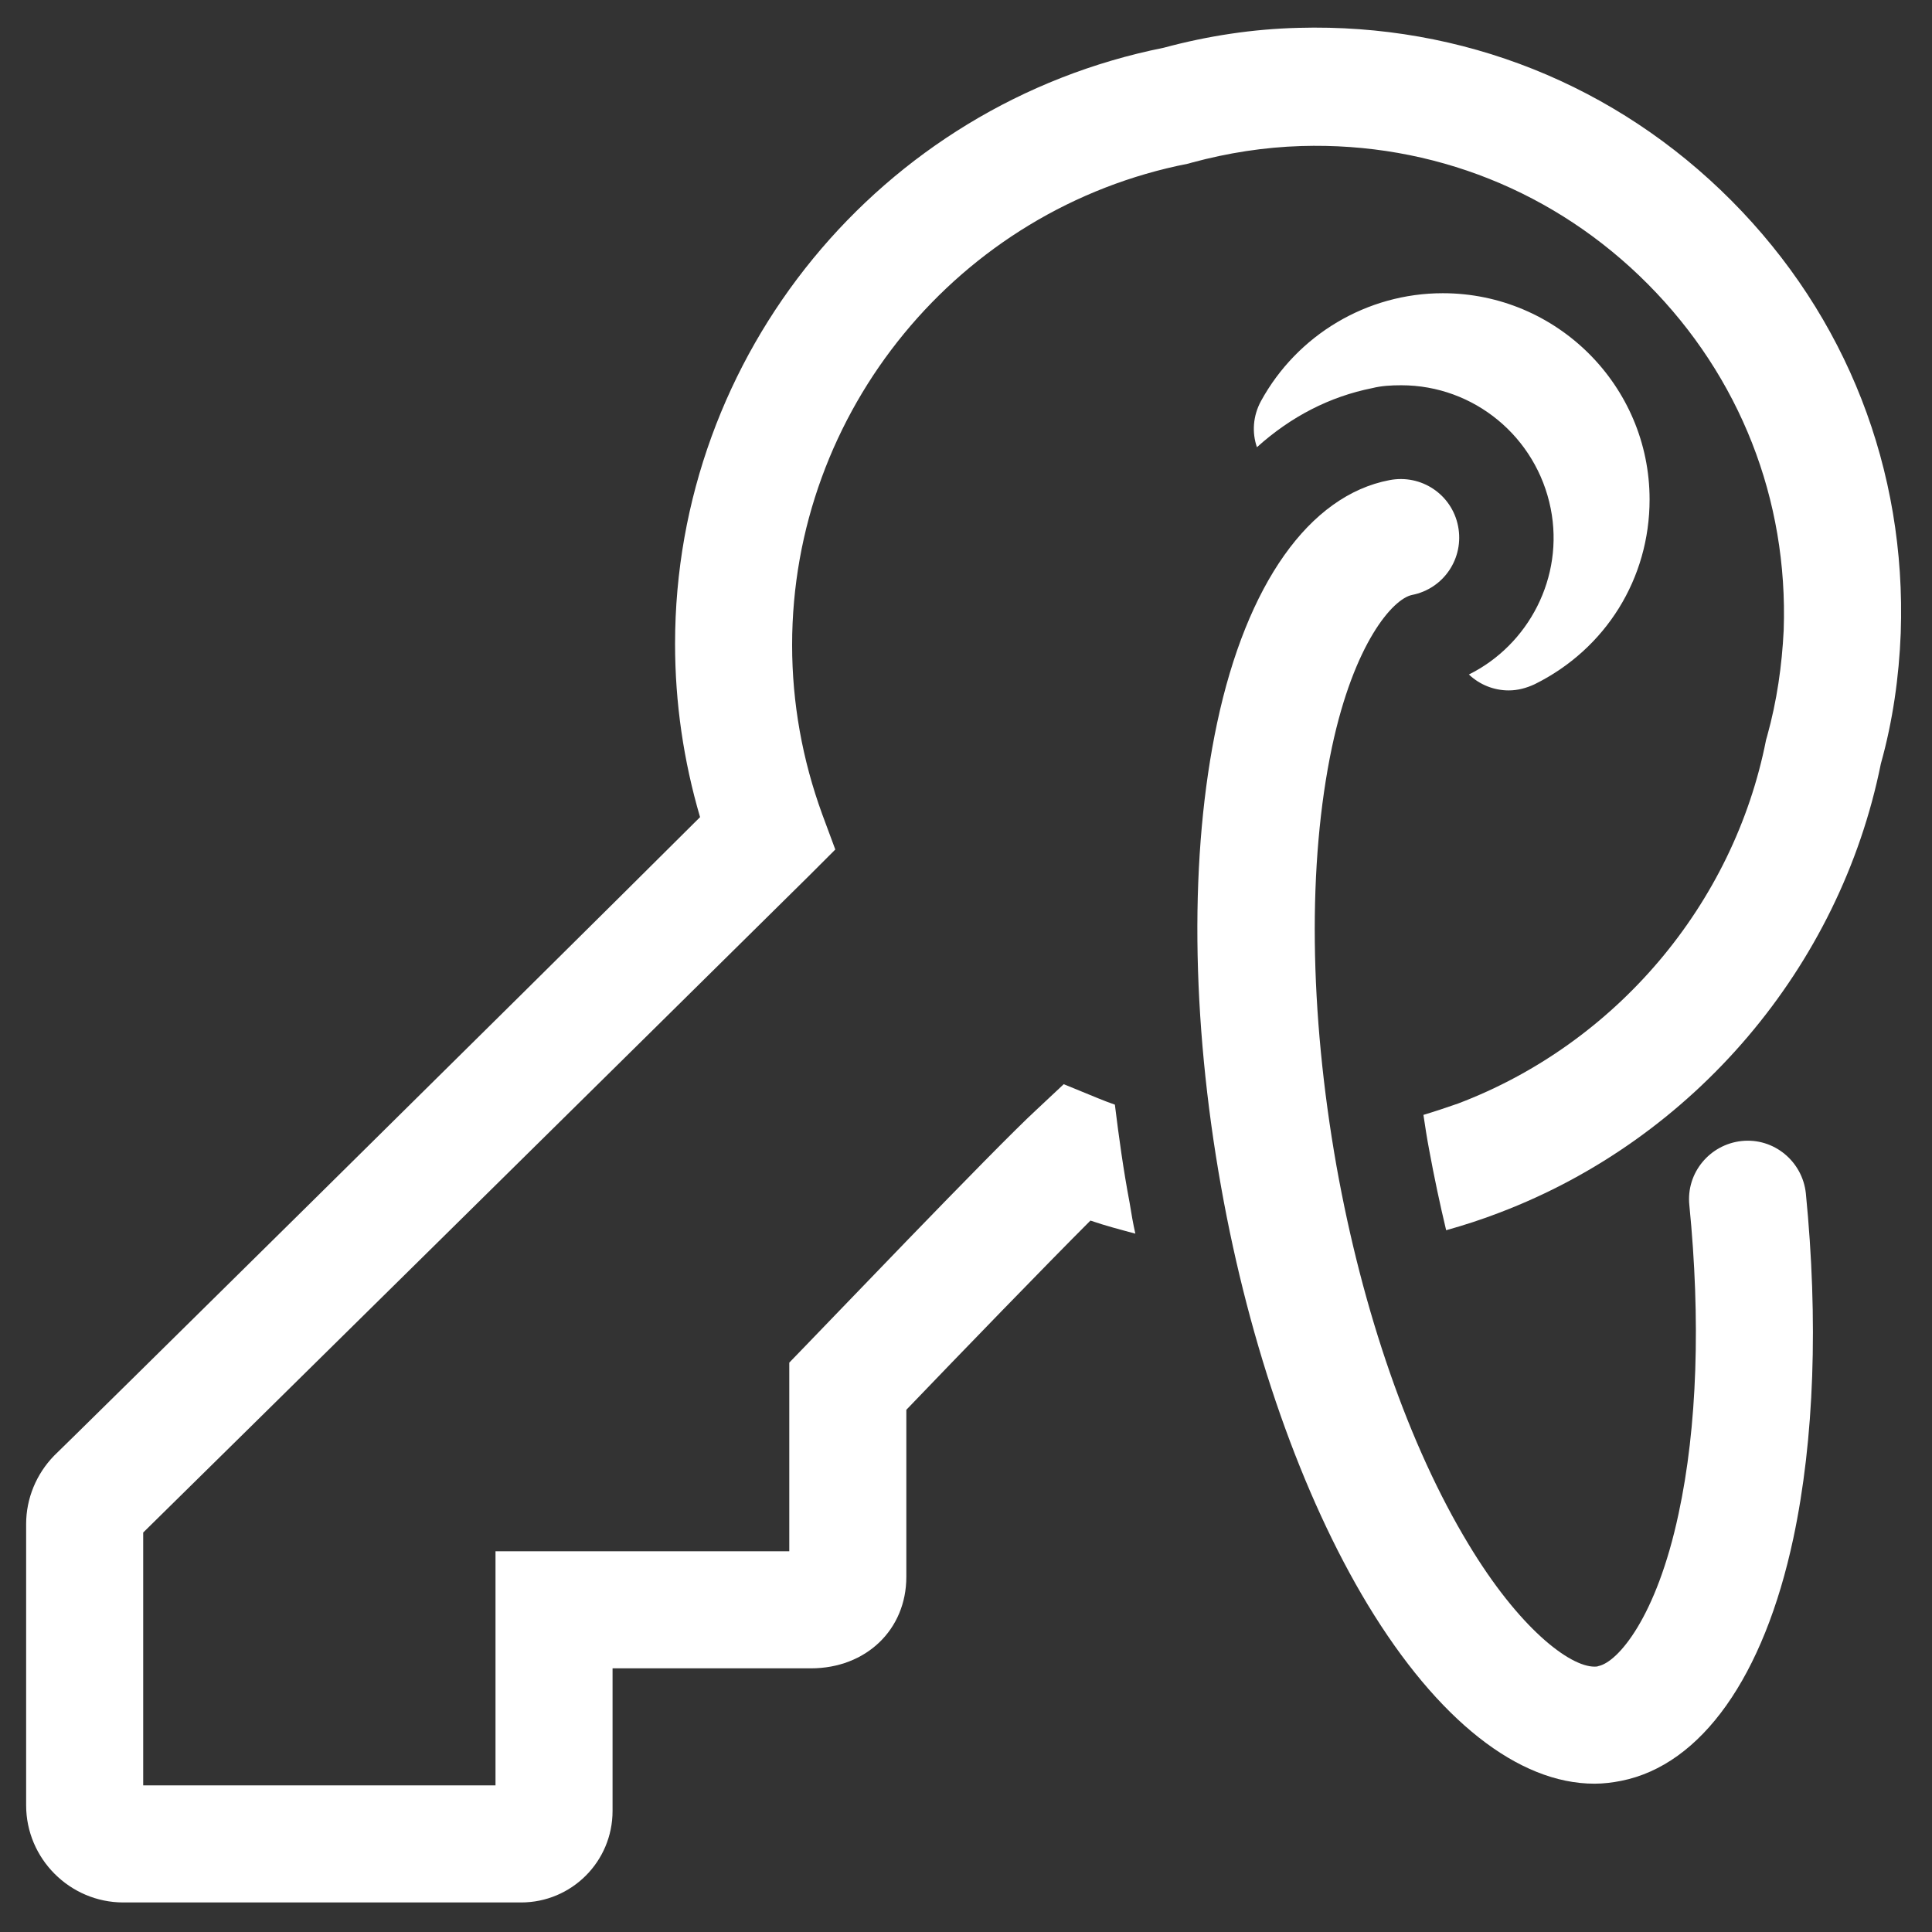
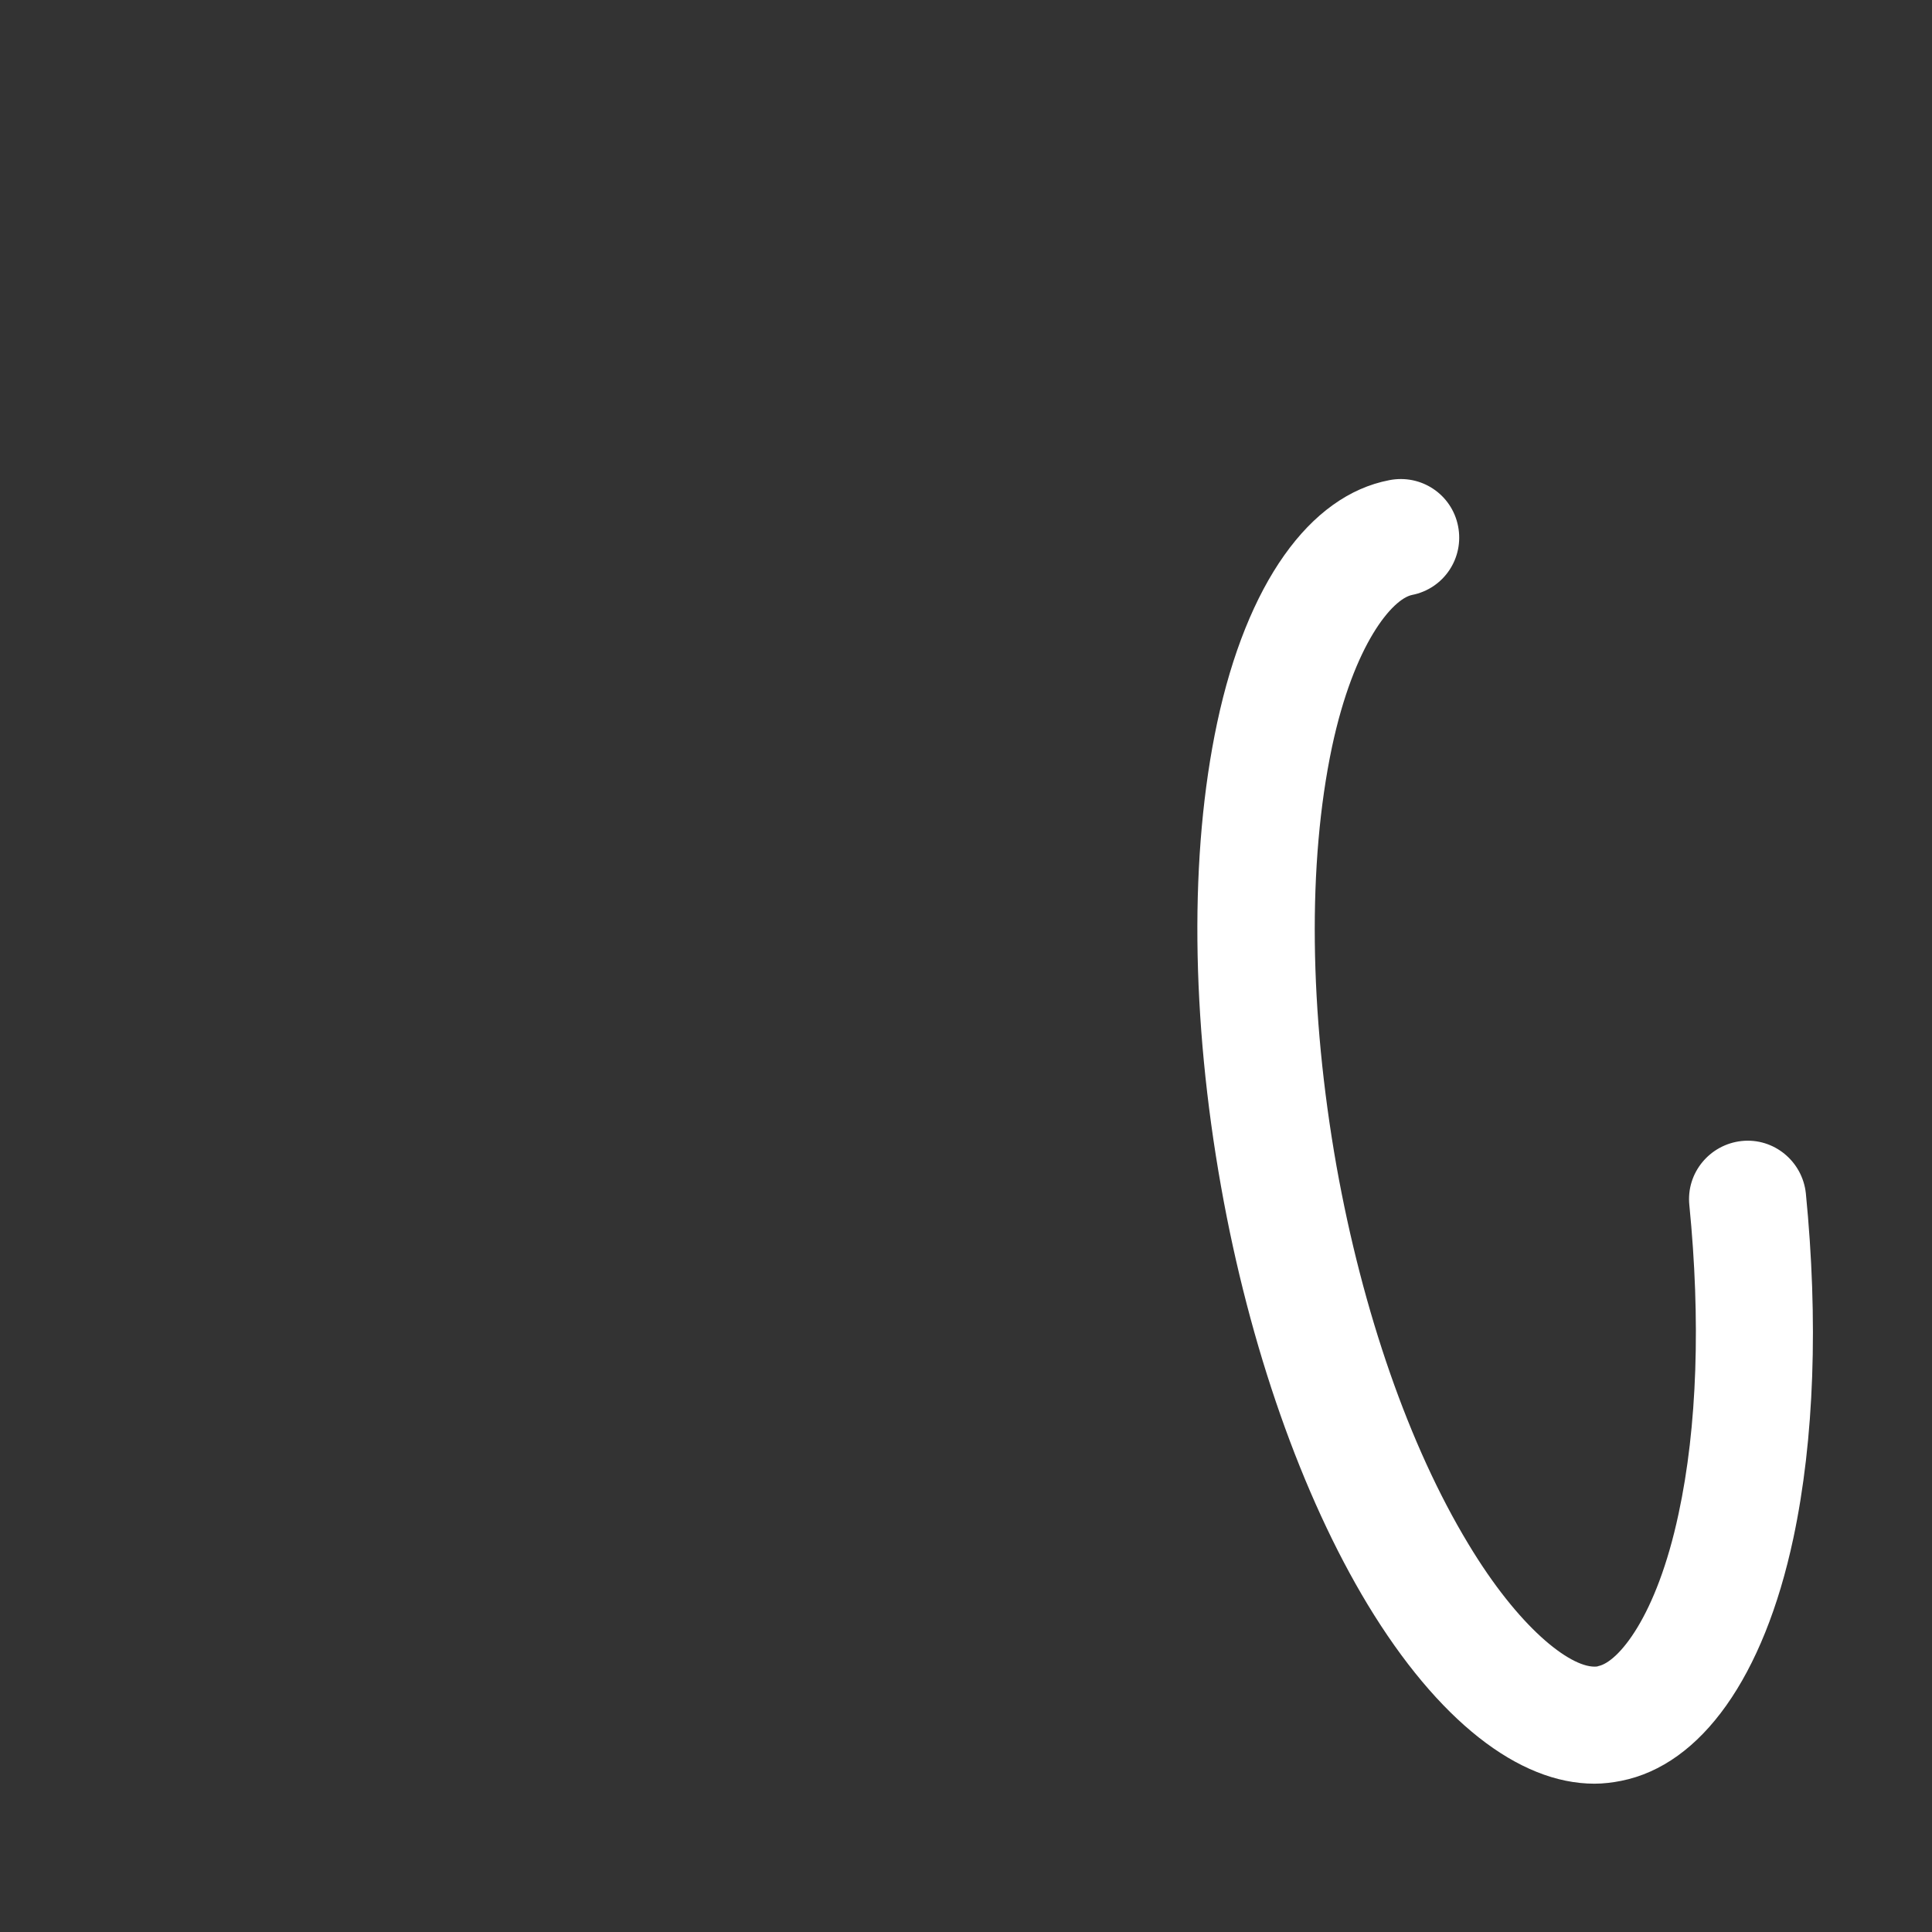
<svg xmlns="http://www.w3.org/2000/svg" version="1.0" id="Ebene_1" x="0px" y="0px" viewBox="0 0 34 34" enable-background="new 0 0 34 34" xml:space="preserve">
  <rect x="0" y="0" width="34" height="34" fill="#333333" stroke="none" />
  <g>
    <g>
      <g>
        <g>
-           <path fill="#FFFFFF" d="M19.98,21.71c-0.26-0.07-0.53-0.14-0.79-0.23c-0.8,0.8-2.28,2.33-3.24,3.33v2.94      c0,0.93-0.71,1.61-1.68,1.61h-3.49v2.51c0,0.89-0.72,1.61-1.61,1.61h-7c-0.94,0-1.71-0.77-1.71-1.71v-4.95      c0-0.45,0.18-0.88,0.49-1.2l0.01-0.01c0.09-0.08,8.14-8.02,11.36-11.23c-0.29-0.99-0.44-2.01-0.44-3.05      c0-5.09,3.61-9.49,8.6-10.49c0.78-0.21,1.57-0.33,2.37-0.35c2.88-0.08,5.59,1,7.62,3.04s3.08,4.74,2.98,7.61      c-0.03,0.77-0.14,1.55-0.35,2.3c-0.72,3.58-3.29,6.6-6.71,7.9c-0.31,0.12-0.62,0.22-0.94,0.31c-0.11-0.46-0.21-0.93-0.3-1.42      c-0.04-0.21-0.07-0.41-0.1-0.61c0.2-0.06,0.41-0.13,0.61-0.2c2.77-1.05,4.85-3.5,5.42-6.4l0.02-0.07      c0.17-0.61,0.26-1.24,0.29-1.86C31.47,8.79,30.62,6.63,29,5c-1.62-1.63-3.79-2.5-6.1-2.43c-0.65,0.02-1.29,0.12-1.92,0.29      l-0.07,0.02c-4.04,0.79-6.97,4.36-6.97,8.47c0,1.02,0.18,2.02,0.53,2.98l0.23,0.62l-0.47,0.47      C11.56,18.06,3.56,25.95,2.52,26.97v4.45h6.2V27.3h5.17v-3.32l0.29-0.3c0.14-0.14,3.33-3.48,4.06-4.15l0.48-0.45l0.61,0.25      c0.1,0.04,0.2,0.08,0.29,0.11c0.07,0.57,0.15,1.15,0.26,1.73C19.91,21.36,19.94,21.53,19.98,21.71z M24.66,6.78      c1.28,0,2.38,0.91,2.63,2.17c0.24,1.21-0.39,2.4-1.44,2.92c0.19,0.18,0.44,0.28,0.7,0.28c0.16,0,0.31-0.04,0.46-0.11      c1.25-0.62,2.02-1.86,2.02-3.25c0-2-1.63-3.63-3.64-3.63c-1.33,0-2.56,0.73-3.2,1.9c-0.14,0.26-0.16,0.55-0.07,0.81      c0.6-0.54,1.28-0.89,2.03-1.04C24.31,6.79,24.48,6.78,24.66,6.78z" />
          <path fill="#FFFFFF" d="M28.06,31.39c-1.34,0-2.76-1.12-3.99-3.15c-1.16-1.92-2.08-4.54-2.58-7.35      c-0.53-2.97-0.56-5.87-0.07-8.17c0.52-2.44,1.62-4,3.03-4.27c0.56-0.11,1.1,0.25,1.21,0.81c0.11,0.56-0.25,1.1-0.81,1.21      c-0.34,0.07-1.02,0.85-1.41,2.68c-0.43,2.04-0.4,4.65,0.08,7.37c0.46,2.57,1.28,4.93,2.32,6.65c0.89,1.48,1.78,2.16,2.22,2.16      c0.02,0,0.05,0,0.07-0.01c0.34-0.07,1.02-0.85,1.41-2.68c0.33-1.53,0.39-3.41,0.19-5.43c-0.06-0.57,0.36-1.07,0.92-1.13      c0.57-0.06,1.07,0.36,1.13,0.92c0.22,2.23,0.15,4.33-0.22,6.07c-0.52,2.44-1.62,3.99-3.03,4.27      C28.38,31.37,28.22,31.39,28.06,31.39z" />
        </g>
      </g>
    </g>
  </g>
</svg>